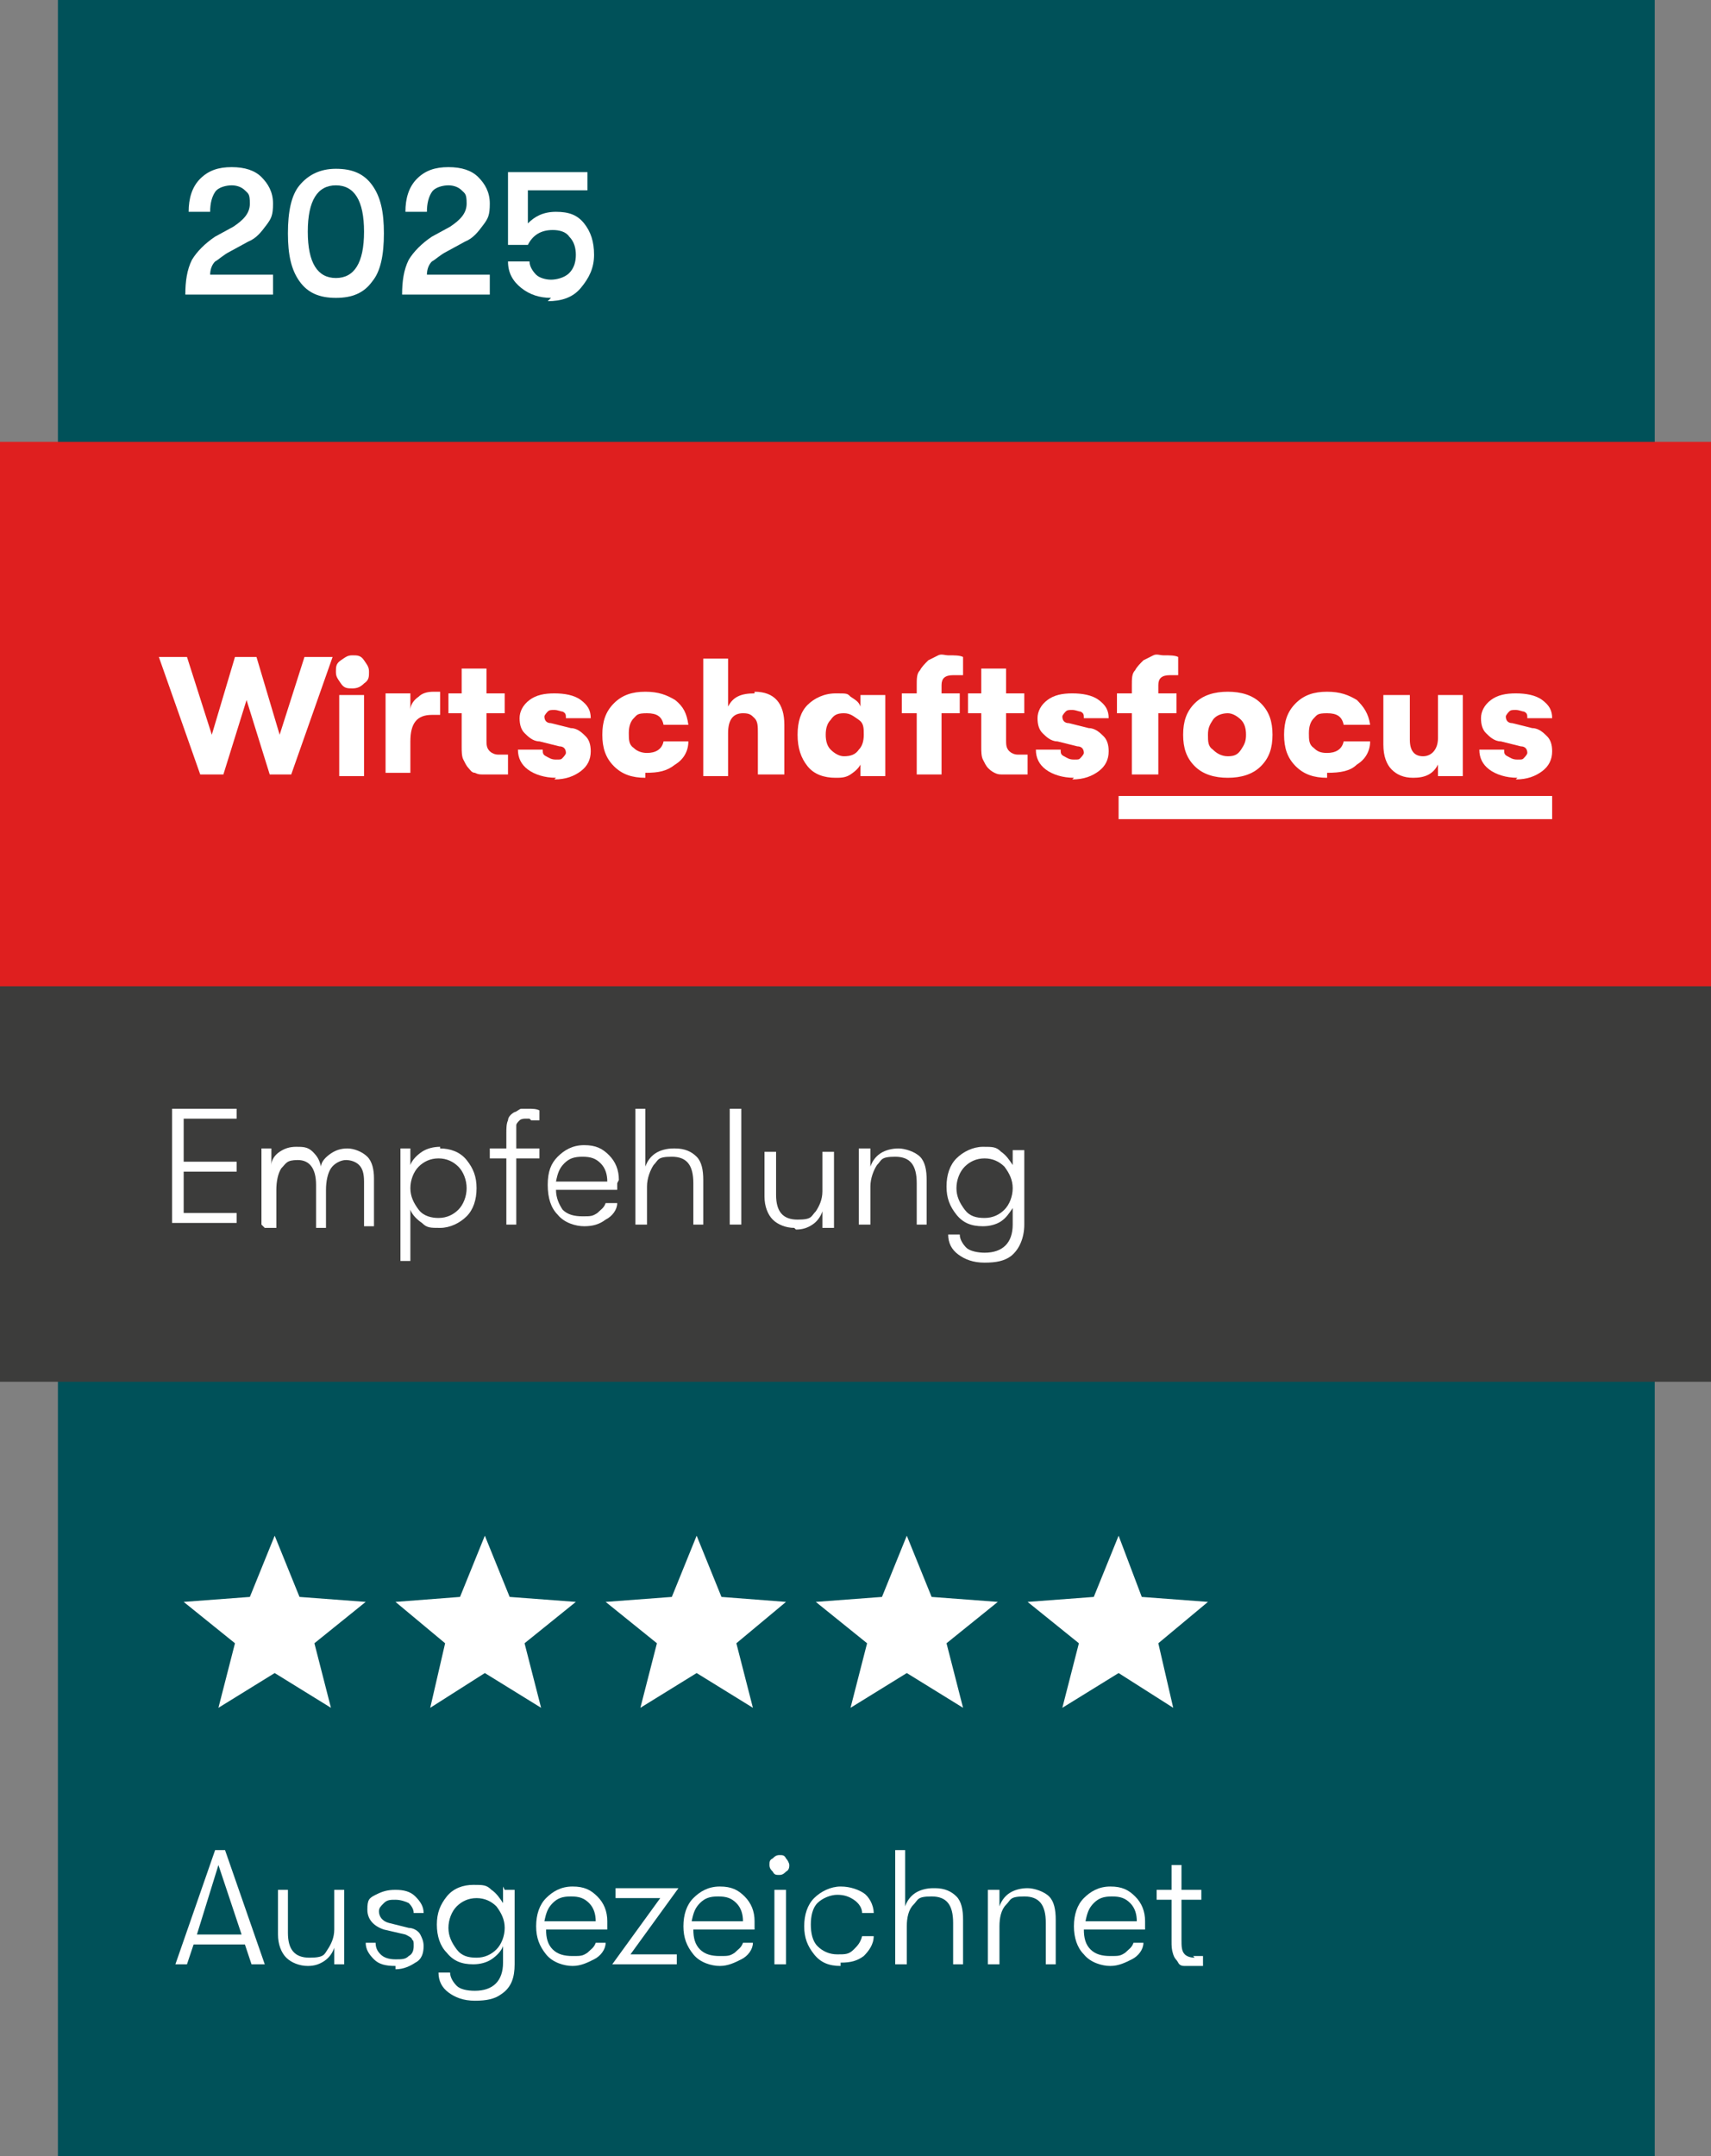
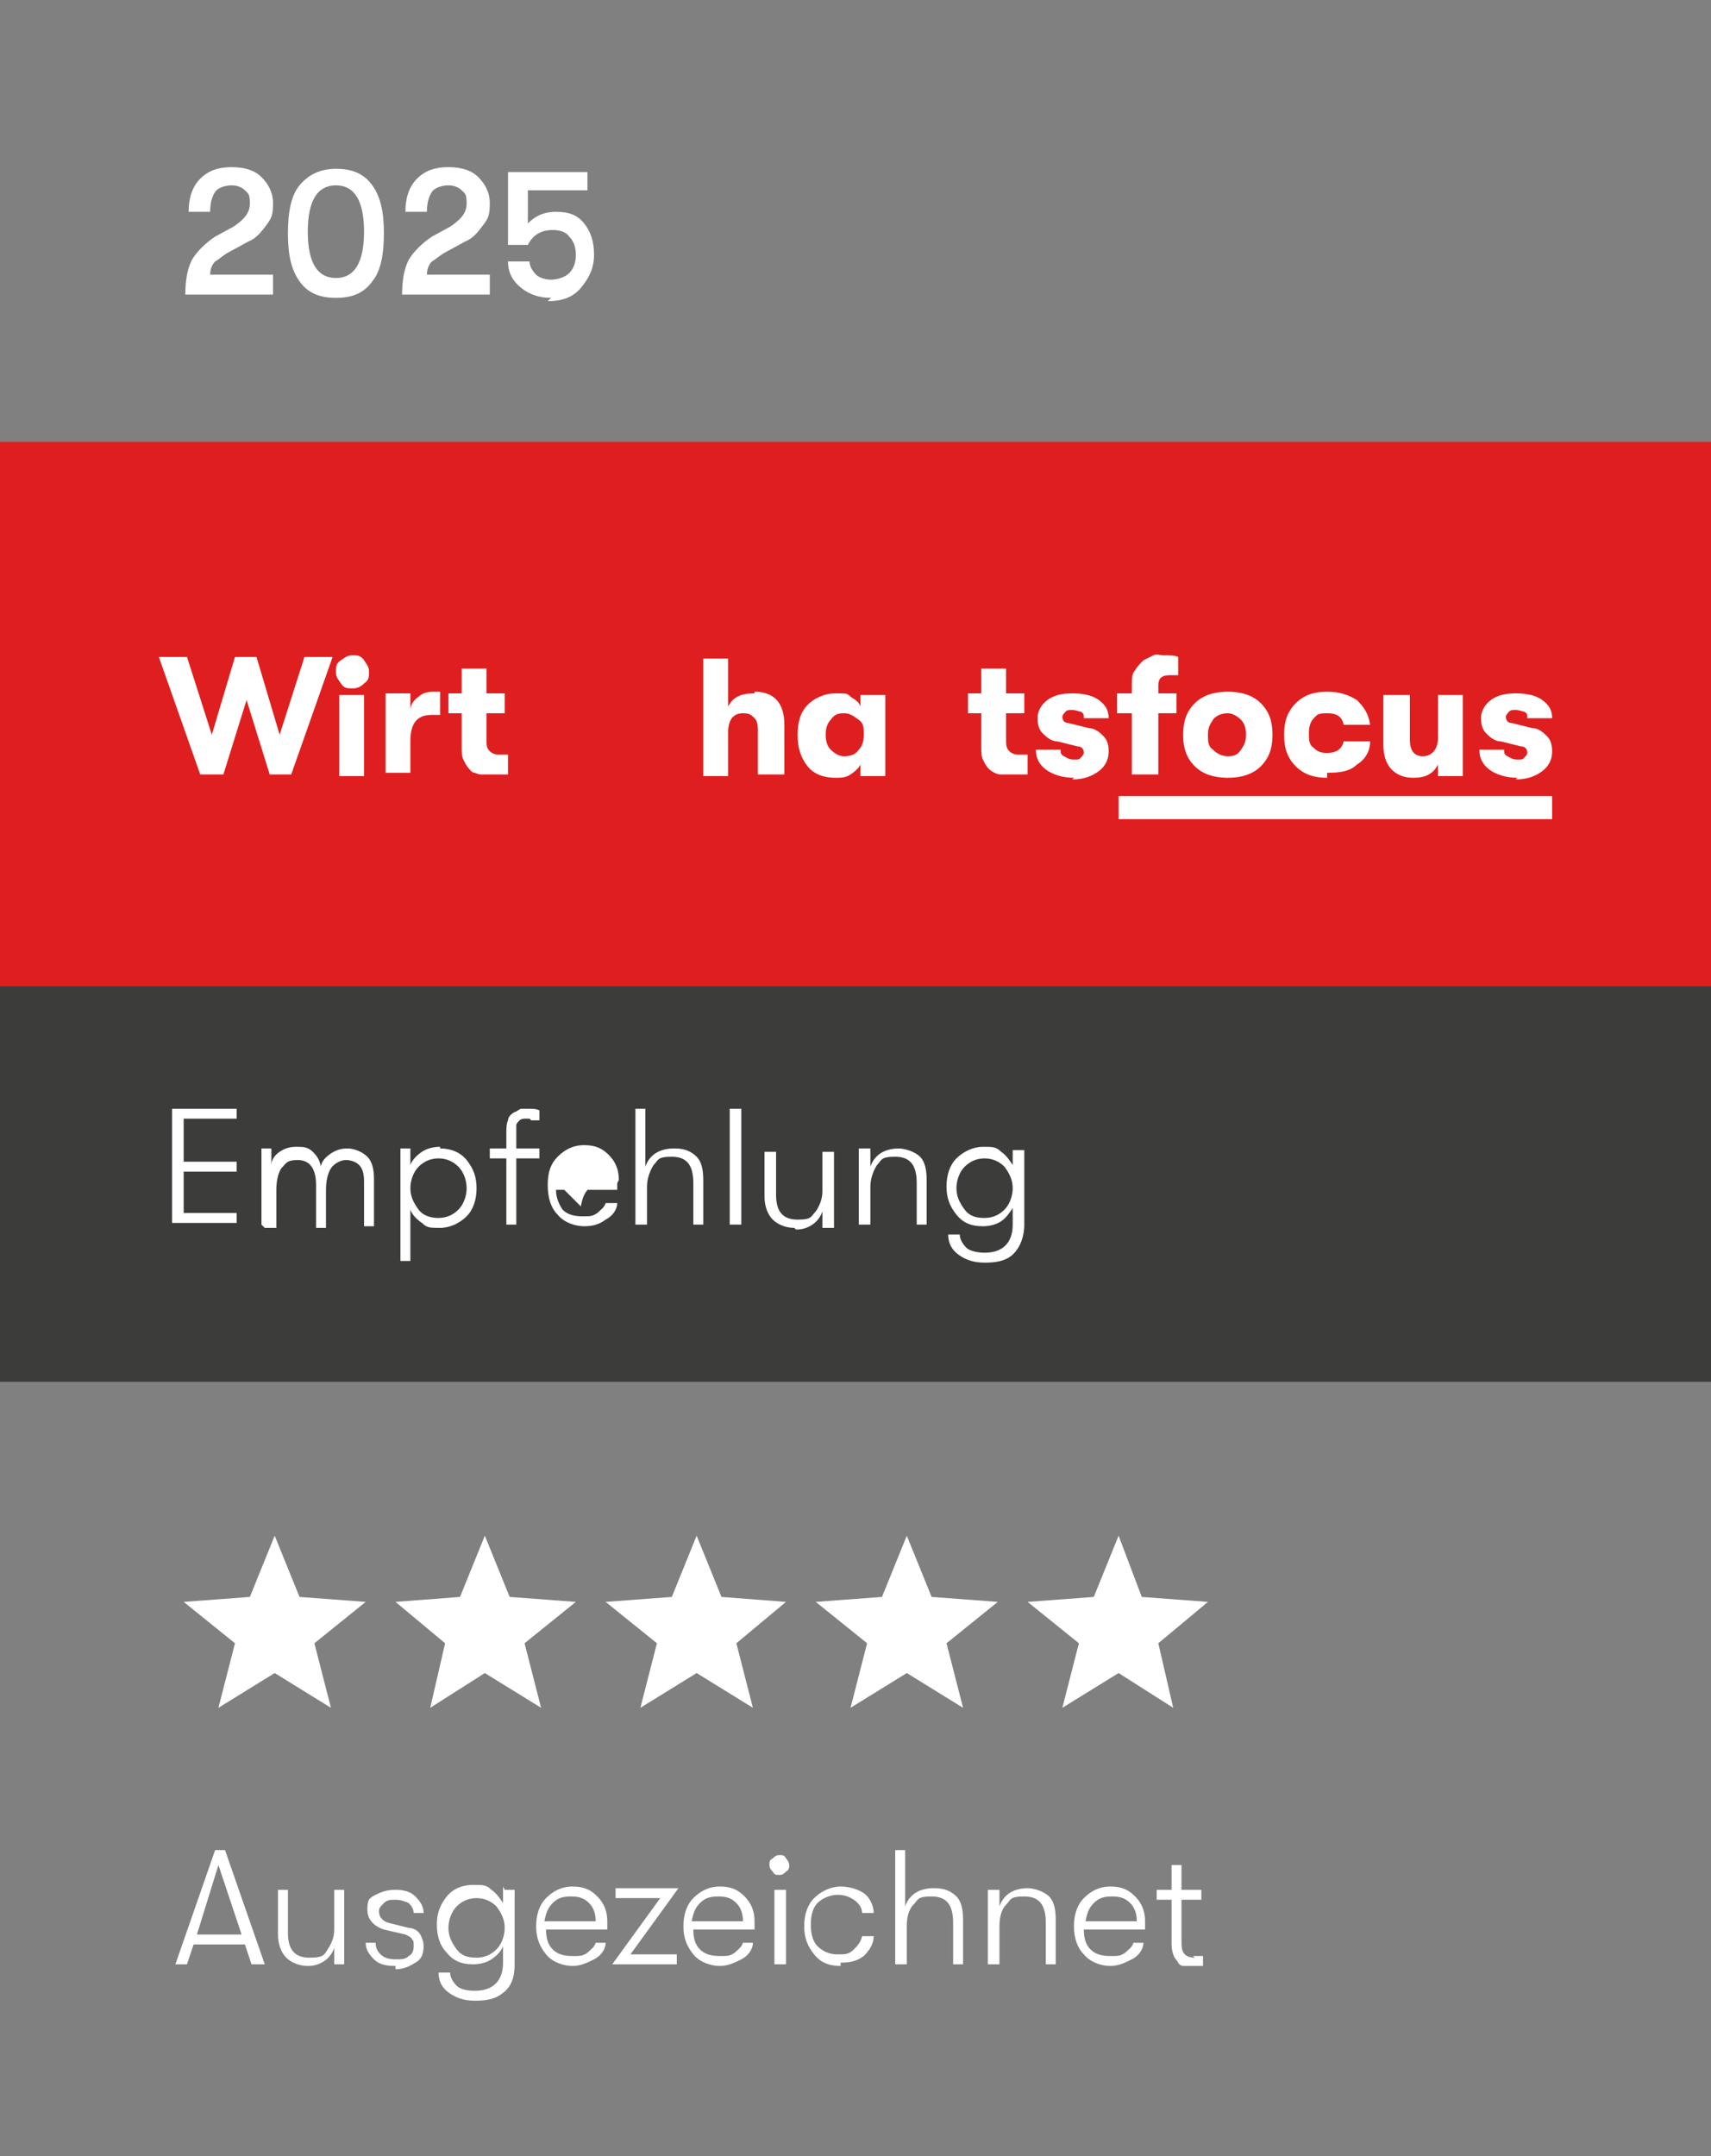
<svg xmlns="http://www.w3.org/2000/svg" id="Ebene_1" version="1.1" viewBox="0 0 103.4 130.3">
  <rect x="0" y="0" width="103.4" height="130.3" fill="#808080" stroke="none" />
  <defs>
    <style>
      .st0 {
        fill: #3c3c3b;
      }

      .st1 {
        fill: #fff;
      }

      .st2 {
        fill: #df1f1f;
      }

      .st3 {
        fill: #005159;
      }
    </style>
  </defs>
  <g>
-     <rect class="st3" x="3.5" y="0" width="96.5" height="130.3" />
    <rect class="st2" y="26.7" width="103.4" height="33" />
    <rect class="st0" y="59.6" width="103.4" height="23.9" />
    <g>
      <path class="st1" d="M10.4,74v-7h3.9v.6h-3.2v2.6h3.2v.6h-3.2v2.5h3.2v.6h-3.9Z" />
      <path class="st1" d="M15.8,74v-4.6h.6v1c0-.3.2-.6.5-.8s.6-.3,1-.3.7,0,1,.3.4.5.5.9c0-.3.3-.6.6-.8.3-.2.6-.3,1-.3s.9.2,1.2.5c.3.3.4.8.4,1.3v2.9h-.6v-2.7c0-.5-.1-.8-.3-1s-.5-.3-.8-.3-.7.2-.9.5-.3.8-.3,1.3v2.3h-.6v-2.6c0-1-.4-1.5-1.1-1.5s-.7.2-1,.5c-.2.3-.3.8-.3,1.3v2.3h-.7Z" />
      <path class="st1" d="M26.6,69.4c.6,0,1.2.2,1.6.7s.6,1,.6,1.7-.2,1.3-.6,1.7-1,.7-1.6.7-.8,0-1.1-.3c-.3-.2-.6-.5-.7-.8v3.1h-.6v-2.2h0v-4.6h.6v1c.1-.3.4-.6.7-.8s.7-.3,1.1-.3h0ZM26.5,73.6c.5,0,.9-.2,1.2-.5s.5-.8.5-1.3-.2-1-.5-1.3c-.3-.3-.7-.5-1.2-.5s-.9.2-1.2.5c-.3.3-.5.8-.5,1.3s.2.9.5,1.3.8.5,1.2.5h0Z" />
      <path class="st1" d="M32,67.6c-.1,0-.2,0-.3,0,0,0-.2,0-.3.1s-.2.2-.2.3,0,.3,0,.5v.9h1.4v.6h-1.4v4h-.6v-4h-1v-.6h1v-.9c0-.3,0-.6.1-.8,0-.2.2-.4.4-.5.1,0,.3-.2.4-.2s.3,0,.4,0c.3,0,.5,0,.7.1v.6c-.2,0-.4,0-.5,0h0Z" />
-       <path class="st1" d="M37.3,71.5c0,.2,0,.3,0,.4h-3.7c0,.5.2.9.4,1.2.3.3.7.4,1.2.4s.6,0,.9-.2c.2-.2.4-.3.5-.6h.7c0,.4-.3.8-.7,1-.4.3-.8.4-1.3.4s-1.2-.2-1.6-.7c-.4-.4-.6-1-.6-1.8s.2-1.3.6-1.7c.4-.4.9-.7,1.6-.7s1.1.2,1.5.6.6.9.6,1.5h0ZM33.6,71.4h3.1c0-.4-.1-.8-.4-1.1-.3-.3-.6-.4-1.1-.4s-.8.1-1.1.4c-.3.3-.4.6-.5,1.1h0Z" />
+       <path class="st1" d="M37.3,71.5c0,.2,0,.3,0,.4h-3.7c0,.5.2.9.4,1.2.3.3.7.4,1.2.4s.6,0,.9-.2c.2-.2.4-.3.5-.6h.7c0,.4-.3.8-.7,1-.4.3-.8.4-1.3.4s-1.2-.2-1.6-.7c-.4-.4-.6-1-.6-1.8s.2-1.3.6-1.7c.4-.4.9-.7,1.6-.7s1.1.2,1.5.6.6.9.6,1.5h0ZM33.6,71.4h3.1s-.8.1-1.1.4c-.3.3-.4.6-.5,1.1h0Z" />
      <path class="st1" d="M40.8,69.4c.6,0,1,.2,1.3.5.3.3.4.8.4,1.4v2.7h-.6v-2.5c0-1.1-.4-1.6-1.3-1.6s-.8.2-1.1.5c-.2.3-.4.8-.4,1.3v2.3h-.7v-7h.6v2.4h0v1.1c.1-.3.3-.6.6-.8.3-.2.7-.3,1.1-.3h0Z" />
      <path class="st1" d="M44.1,74v-7h.7v7h-.7Z" />
      <path class="st1" d="M48,74.2c-.5,0-1-.2-1.3-.5-.3-.3-.5-.8-.5-1.4v-2.7h.7v2.6c0,1,.4,1.5,1.3,1.5s.8-.2,1.1-.5c.2-.3.4-.7.4-1.2v-2.4h.7v4.6h-.7v-1c-.1.3-.3.6-.6.8-.3.2-.6.3-1,.3h0Z" />
      <path class="st1" d="M51.9,74v-4.6h.7v1.1c.1-.3.3-.6.6-.8.3-.2.7-.3,1.1-.3s1,.2,1.3.5c.3.3.4.8.4,1.4v2.7h-.6v-2.5c0-1.1-.4-1.6-1.3-1.6s-.8.2-1.1.5c-.2.3-.4.8-.4,1.3v2.3h-.7,0Z" />
      <path class="st1" d="M61.2,69.5h.7v4.5c0,.8-.3,1.5-.8,1.9-.4.3-.9.4-1.6.4s-1.2-.2-1.6-.5c-.4-.3-.6-.7-.6-1.2h.7c0,.3.2.6.4.8s.7.3,1.1.3c1.1,0,1.7-.6,1.7-1.7v-1c-.2.3-.4.6-.7.8s-.7.3-1.1.3c-.7,0-1.2-.2-1.6-.7s-.6-1-.6-1.7.2-1.3.6-1.7,1-.7,1.6-.7.8,0,1.1.3c.3.2.5.5.7.8v-1h0ZM59.5,73.6c.5,0,.9-.2,1.2-.5s.5-.8.5-1.3-.2-.9-.5-1.3c-.3-.3-.7-.5-1.2-.5s-.9.2-1.2.5c-.3.3-.5.8-.5,1.3s.2.9.5,1.3.7.5,1.2.5h0Z" />
    </g>
    <g>
      <g>
        <path class="st1" d="M12.1,46.8l-2.5-7.1h1.7l1.5,4.7,1.4-4.7h1.3l1.4,4.7,1.5-4.7h1.7l-2.5,7.1h-1.3l-1.4-4.5-1.4,4.5s-1.3,0-1.3,0Z" />
        <path class="st1" d="M22,41.3c-.2.2-.4.3-.7.3s-.5,0-.7-.3-.3-.4-.3-.7,0-.5.3-.7.4-.3.7-.3.5,0,.7.3.3.4.3.7,0,.5-.3.7h0ZM20.5,46.9v-4.9h1.5v4.9h-1.5Z" />
        <path class="st1" d="M23.3,46.8v-4.9h1.5v1c0-.3.2-.6.5-.8.2-.2.5-.3.9-.3s.3,0,.4,0v1.4c-.2,0-.3,0-.5,0-.9,0-1.3.5-1.3,1.6v1.9h-1.5Z" />
        <path class="st1" d="M30.2,45.6c.2,0,.4,0,.5,0v1.2c-.3,0-.6,0-1,0s-.3,0-.5,0-.3,0-.5-.1c-.2,0-.3-.2-.4-.3-.1-.1-.2-.3-.3-.5s-.1-.5-.1-.8v-2h-.8v-1.2h.8v-1.5h1.5v1.5h1.1v1.2h-1.1v1.6c0,.3,0,.5.2.7.1.1.3.2.5.2h0Z" />
-         <path class="st1" d="M33.6,47c-.7,0-1.3-.2-1.7-.5-.4-.3-.6-.7-.6-1.2h1.5c0,.2,0,.3.2.4.2.1.3.2.6.2s.3,0,.4-.1c0,0,.2-.2.2-.3,0-.2-.1-.4-.4-.4l-1.2-.3c-.4,0-.7-.3-.9-.5-.2-.2-.3-.5-.3-.9s.2-.8.6-1.1.9-.4,1.5-.4,1.2.1,1.6.4.6.6.6,1.1h-1.5c0-.2,0-.3-.2-.4-.1,0-.3-.1-.5-.1s-.3,0-.4.1c0,0-.2.2-.2.3,0,.2.1.4.4.4l1.2.3c.4,0,.7.3.9.5s.3.5.3.9c0,.5-.2.9-.6,1.2-.4.3-.9.5-1.6.5h0Z" />
-         <path class="st1" d="M39,47c-.8,0-1.4-.2-1.9-.7s-.7-1.1-.7-1.9.2-1.4.7-1.9c.5-.5,1.1-.7,1.9-.7s1.3.2,1.8.5c.5.4.7.8.8,1.5h-1.5c-.1-.5-.4-.7-1-.7s-.6.1-.8.3c-.2.2-.3.5-.3.9s0,.7.3.9c.2.2.5.3.8.3.5,0,.9-.2,1-.7h1.5c0,.6-.3,1.1-.8,1.4-.5.4-1,.5-1.8.5h0Z" />
        <path class="st1" d="M45.6,41.8c1.2,0,1.8.7,1.8,2v3h-1.6v-2.5c0-.4,0-.7-.2-.9s-.3-.3-.7-.3c-.6,0-.9.4-.9,1.2v2.6h-1.5v-7.1h1.5v2.9c.3-.6.8-.8,1.6-.8h0Z" />
        <path class="st1" d="M50.5,47c-.7,0-1.3-.2-1.7-.7-.4-.5-.6-1.1-.6-1.9s.2-1.4.6-1.8,1-.7,1.7-.7.7,0,.9.2c.3.2.5.3.6.6v-.7h1.5v4.9h-1.5v-.7c-.1.2-.3.4-.6.6s-.6.2-.9.2h0ZM51,45.7c.4,0,.7-.1.9-.4.2-.2.3-.5.3-.9s0-.7-.3-.9-.5-.4-.9-.4-.6.1-.8.4c-.2.2-.3.5-.3.9s.1.7.3.9.5.4.8.4Z" />
-         <path class="st1" d="M57.6,40.8c-.5,0-.7.2-.7.6v.5h1.1v1.2h-1.1v3.7h-1.5v-3.7h-.9v-1.2h.9v-.5c0-.4,0-.7.2-.9.1-.2.3-.4.5-.6.2-.1.4-.2.6-.3s.4,0,.6,0c.4,0,.7,0,.9.1v1.1s0,0-.2,0c0,0-.2,0-.2,0Z" />
        <path class="st1" d="M61.6,45.6c.2,0,.4,0,.5,0v1.2c-.3,0-.6,0-1,0s-.3,0-.5,0-.3,0-.5-.1-.3-.2-.4-.3-.2-.3-.3-.5-.1-.5-.1-.8v-2h-.8v-1.2h.8v-1.5h1.5v1.5h1.1v1.2h-1.1v1.6c0,.3,0,.5.2.7.1.1.3.2.5.2h0Z" />
        <path class="st1" d="M64.9,47c-.7,0-1.3-.2-1.7-.5-.4-.3-.6-.7-.6-1.2h1.5c0,.2,0,.3.2.4.2.1.3.2.6.2s.3,0,.4-.1c0,0,.2-.2.2-.3,0-.2-.1-.4-.4-.4l-1.2-.3c-.4,0-.7-.3-.9-.5-.2-.2-.3-.5-.3-.9s.2-.8.6-1.1.9-.4,1.5-.4,1.2.1,1.6.4.6.6.6,1.1h-1.5c0-.2,0-.3-.2-.4-.1,0-.3-.1-.5-.1s-.3,0-.4.1c0,0-.2.2-.2.3,0,.2.1.4.4.4l1.2.3c.4,0,.7.3.9.5s.3.5.3.9c0,.5-.2.9-.6,1.2-.4.3-.9.5-1.6.5h0Z" />
        <path class="st1" d="M70.7,40.8c-.5,0-.7.2-.7.6v.5h1.1v1.2h-1.1v3.7h-1.6v-3.7h-.9v-1.2h.9v-.5c0-.4,0-.7.2-.9.1-.2.3-.4.5-.6.2-.1.4-.2.6-.3s.4,0,.6,0c.4,0,.7,0,.9.1v1.1s0,0-.2,0c0,0-.2,0-.2,0Z" />
        <path class="st1" d="M76.2,46.3c-.5.5-1.2.7-2,.7s-1.5-.2-2-.7-.7-1.1-.7-1.9.2-1.4.7-1.9,1.2-.7,2-.7,1.5.2,2,.7c.5.5.7,1.1.7,1.9s-.2,1.4-.7,1.9ZM74.2,45.7c.4,0,.6-.1.8-.4s.3-.5.3-.9-.1-.7-.3-.9c-.2-.2-.5-.4-.8-.4s-.7.1-.9.4-.3.5-.3.9,0,.7.3.9c.2.2.5.4.9.4Z" />
        <path class="st1" d="M80.2,47c-.8,0-1.4-.2-1.9-.7s-.7-1.1-.7-1.9.2-1.4.7-1.9c.5-.5,1.1-.7,1.9-.7s1.3.2,1.8.5c.4.4.7.8.8,1.5h-1.6c-.1-.5-.4-.7-1-.7s-.6.1-.8.3-.3.5-.3.9,0,.7.3.9c.2.2.4.3.8.3.5,0,.9-.2,1-.7h1.6c0,.6-.3,1.1-.8,1.4-.4.4-1,.5-1.8.5h0Z" />
        <path class="st1" d="M85.4,47c-.6,0-1-.2-1.3-.5-.3-.3-.5-.8-.5-1.5v-3h1.6v2.7c0,.7.3,1,.8,1s.9-.4.9-1.1v-2.6h1.5v4.9h-1.5v-.7c-.3.6-.8.8-1.5.8h0Z" />
        <path class="st1" d="M91.7,47c-.7,0-1.3-.2-1.7-.5-.4-.3-.6-.7-.6-1.2h1.5c0,.2,0,.3.2.4.2.1.3.2.6.2s.3,0,.4-.1c0,0,.2-.2.2-.3,0-.2-.1-.4-.4-.4l-1.2-.3c-.4,0-.7-.3-.9-.5-.2-.2-.3-.5-.3-.9s.2-.8.6-1.1.9-.4,1.5-.4,1.2.1,1.6.4.6.6.6,1.1h-1.5c0-.2,0-.3-.2-.4-.1,0-.3-.1-.5-.1s-.3,0-.4.1c0,0-.2.2-.2.3,0,.2.1.4.4.4l1.2.3c.4,0,.7.3.9.5s.3.5.3.9c0,.5-.2.9-.6,1.2-.4.3-.9.5-1.6.5h0Z" />
      </g>
      <rect class="st1" x="67.6" y="48.1" width="26.2" height="1.4" />
    </g>
    <g>
      <polygon class="st1" points="16.6 101.1 13.2 103.2 14.2 99.3 11.1 96.8 15.1 96.5 16.6 92.8 18.1 96.5 22.1 96.8 19 99.3 20 103.2 16.6 101.1" />
      <polygon class="st1" points="29.3 101.1 26 103.2 26.9 99.3 23.9 96.8 27.8 96.5 29.3 92.8 30.8 96.5 34.8 96.8 31.7 99.3 32.7 103.2 29.3 101.1" />
      <polygon class="st1" points="42.1 101.1 38.7 103.2 39.7 99.3 36.6 96.8 40.6 96.5 42.1 92.8 43.6 96.5 47.5 96.8 44.5 99.3 45.5 103.2 42.1 101.1" />
      <polygon class="st1" points="54.8 101.1 51.4 103.2 52.4 99.3 49.3 96.8 53.3 96.5 54.8 92.8 56.3 96.5 60.3 96.8 57.2 99.3 58.2 103.2 54.8 101.1" />
      <polygon class="st1" points="67.6 101.1 64.2 103.2 65.2 99.3 62.1 96.8 66.1 96.5 67.6 92.8 69 96.5 73 96.8 70 99.3 70.9 103.2 67.6 101.1" />
    </g>
    <g>
      <path class="st1" d="M15.2,118.7l-.4-1.2h-3.1l-.4,1.2h-.7l2.4-6.9h.6l2.4,6.9h-.7,0ZM11.9,116.9h2.7l-1.4-4.2-1.3,4.2Z" />
      <path class="st1" d="M18.6,118.8c-.5,0-1-.2-1.3-.5-.3-.3-.5-.8-.5-1.4v-2.7h.6v2.6c0,1,.4,1.5,1.3,1.5s.9-.2,1.1-.5.4-.7.4-1.2v-2.4h.6v4.5h-.6v-1c-.1.3-.3.6-.6.8-.3.2-.6.3-1,.3Z" />
      <path class="st1" d="M23.9,118.8c-.6,0-1-.1-1.3-.4s-.5-.6-.5-1h.6c0,.3.1.5.3.7s.5.3.9.3.6,0,.8-.2c.2-.1.3-.3.3-.6s0-.3-.1-.4c0-.1-.2-.2-.4-.3l-1.3-.3c-.6-.2-1-.6-1-1.2s.1-.7.5-.9.7-.3,1.2-.3.9.1,1.2.4.5.6.5,1h-.6c0-.2-.1-.4-.3-.6-.2-.1-.5-.2-.8-.2s-.5,0-.7.2-.3.3-.3.5c0,.3.2.6.6.7l1.2.3c.3,0,.6.2.7.4s.2.4.2.7c0,.4-.1.8-.5,1-.3.2-.7.4-1.2.4h0Z" />
      <path class="st1" d="M30.5,114.2h.6v4.5c0,.8-.2,1.4-.8,1.8-.4.3-.9.4-1.6.4s-1.2-.2-1.6-.5c-.4-.3-.6-.7-.6-1.2h.7c0,.3.2.6.4.8s.6.3,1.1.3c1.1,0,1.7-.6,1.7-1.7v-1c-.1.3-.4.6-.7.8-.3.2-.7.3-1.1.3-.7,0-1.2-.2-1.6-.7-.4-.4-.6-1-.6-1.7s.2-1.2.6-1.7,1-.7,1.6-.7.8,0,1.1.3c.3.2.5.5.7.8v-1ZM28.8,118.3c.5,0,.9-.2,1.2-.5.3-.3.5-.8.5-1.3s-.2-.9-.5-1.3c-.3-.3-.7-.5-1.2-.5s-.9.2-1.2.5c-.3.3-.5.8-.5,1.3s.2.9.5,1.3.7.5,1.2.5h0Z" />
      <path class="st1" d="M36.7,116.2c0,.2,0,.3,0,.4h-3.7c0,.5.1.9.4,1.2.3.3.7.4,1.2.4s.6,0,.9-.2c.2-.2.4-.3.5-.6h.6c0,.4-.3.8-.7,1s-.8.4-1.3.4-1.2-.2-1.6-.7-.6-1-.6-1.7.2-1.3.6-1.7.9-.7,1.6-.7,1.1.2,1.5.6.6.9.6,1.5h0ZM33,116.1h3c0-.4-.1-.8-.4-1.1-.3-.3-.6-.4-1.1-.4s-.8.1-1.1.4c-.3.3-.4.6-.5,1.1Z" />
      <path class="st1" d="M37,118.7l2.9-4h-2.7v-.6h3.8l-2.9,4h2.8v.6h-3.9Z" />
      <path class="st1" d="M45.6,116.2c0,.2,0,.3,0,.4h-3.7c0,.5.1.9.4,1.2.3.3.7.4,1.2.4s.6,0,.9-.2c.2-.2.4-.3.5-.6h.6c0,.4-.3.8-.7,1s-.8.4-1.3.4-1.2-.2-1.6-.7-.6-1-.6-1.7.2-1.3.6-1.7.9-.7,1.6-.7,1.1.2,1.5.6.6.9.6,1.5h0ZM41.9,116.1h3c0-.4-.1-.8-.4-1.1-.3-.3-.6-.4-1.1-.4s-.8.1-1.1.4c-.3.3-.4.6-.5,1.1Z" />
      <path class="st1" d="M47.5,113.1c-.1.1-.2.2-.4.2s-.3,0-.4-.2c-.1-.1-.2-.2-.2-.4s0-.3.2-.4c.1-.1.2-.2.4-.2s.3,0,.4.2c.1.1.2.3.2.4s0,.3-.2.4ZM46.8,118.7v-4.5h.7v4.5h-.7Z" />
      <path class="st1" d="M50.8,118.8c-.7,0-1.2-.2-1.6-.7s-.6-1-.6-1.7.2-1.3.6-1.7,1-.7,1.6-.7,1.1.2,1.4.4.6.7.6,1.2h-.7c0-.3-.2-.6-.5-.8s-.6-.3-1-.3-.9.2-1.2.5c-.3.3-.4.8-.4,1.3s.1,1,.4,1.3.7.5,1.2.5.7,0,1-.3c.2-.2.4-.4.5-.8h.7c0,.5-.3.9-.6,1.2-.4.3-.8.4-1.4.4h0Z" />
      <path class="st1" d="M56.5,114.1c.6,0,1,.2,1.3.5.3.3.4.8.4,1.4v2.7h-.6v-2.5c0-1.1-.4-1.6-1.3-1.6s-.8.2-1.1.5-.4.8-.4,1.3v2.3h-.7v-6.9h.6v2.4h0v1c.1-.3.3-.6.6-.8.3-.2.7-.3,1.1-.3h0Z" />
      <path class="st1" d="M59.7,118.7v-4.5h.7v1c.1-.3.3-.6.6-.8.3-.2.7-.3,1.1-.3s1,.2,1.3.5c.3.3.4.8.4,1.4v2.7h-.6v-2.5c0-1.1-.4-1.6-1.3-1.6s-.8.2-1.1.5-.4.8-.4,1.3v2.3h-.7,0Z" />
      <path class="st1" d="M69.2,116.2c0,.2,0,.3,0,.4h-3.7c0,.5.1.9.4,1.2.3.3.7.4,1.2.4s.6,0,.9-.2c.2-.2.4-.3.5-.6h.6c0,.4-.3.8-.7,1s-.8.4-1.3.4-1.2-.2-1.6-.7c-.4-.4-.6-1-.6-1.7s.2-1.3.6-1.7.9-.7,1.6-.7,1.1.2,1.5.6.6.9.6,1.5h0ZM65.6,116.1h3.1c0-.4-.1-.8-.4-1.1-.3-.3-.6-.4-1.1-.4s-.8.1-1.1.4c-.3.3-.4.6-.5,1.1Z" />
      <path class="st1" d="M72.1,118.2c.2,0,.4,0,.6,0v.6c-.2,0-.4,0-.7,0s-.3,0-.4,0c-.1,0-.3,0-.4-.2s-.2-.2-.3-.5-.1-.5-.1-.8v-2.5h-.9v-.6h.9v-1.5h.6v1.5h1.2v.6h-1.2v2.4c0,.4,0,.7.2.9.1.1.3.2.6.2h0Z" />
    </g>
  </g>
  <g>
    <path class="st1" d="M11.2,17.8c0-.8.1-1.5.4-2.1.3-.5.8-1,1.4-1.4l1.1-.6c.6-.4,1-.8,1-1.4s-.1-.6-.3-.8c-.2-.2-.5-.3-.8-.3s-.8.1-1,.4c-.2.3-.3.7-.3,1.2h-1.3c0-.8.2-1.5.7-2s1.1-.7,1.9-.7,1.4.2,1.8.6c.4.4.7.9.7,1.6s-.1.9-.4,1.3-.6.8-1.1,1l-1.1.6c-.4.2-.7.5-.9.6-.2.2-.3.5-.3.8h3.8v1.2h-5.3Z" />
    <path class="st1" d="M22.5,17c-.5.7-1.2,1-2.2,1s-1.7-.3-2.2-1c-.5-.7-.7-1.6-.7-2.9s.2-2.3.7-2.9,1.2-1,2.2-1,1.7.3,2.2,1c.5.7.7,1.6.7,2.9s-.2,2.3-.7,2.9ZM18.6,14c0,1.9.6,2.8,1.7,2.8s1.7-.9,1.7-2.8-.6-2.8-1.7-2.8-1.7.9-1.7,2.8Z" />
    <path class="st1" d="M24.3,17.8c0-.8.1-1.5.4-2.1.3-.5.8-1,1.4-1.4l1.1-.6c.6-.4,1-.8,1-1.4s-.1-.6-.3-.8c-.2-.2-.5-.3-.8-.3s-.8.1-1,.4c-.2.3-.3.7-.3,1.2h-1.3c0-.8.2-1.5.7-2s1.1-.7,1.9-.7,1.4.2,1.8.6c.4.4.7.9.7,1.6s-.1.9-.4,1.3-.6.8-1.1,1l-1.1.6c-.4.2-.7.5-.9.6-.2.2-.3.5-.3.8h3.8v1.2h-5.3Z" />
    <path class="st1" d="M33.3,18c-.7,0-1.3-.2-1.8-.6-.5-.4-.8-.9-.8-1.6h1.3c0,.3.2.6.4.8s.6.3.9.3.8-.1,1.1-.4c.3-.3.4-.7.4-1.1s-.1-.8-.4-1.1c-.2-.3-.6-.4-1-.4-.7,0-1.2.3-1.5.9h-1.2v-4.4h4.8v1.1h-3.6v2c.4-.4.9-.7,1.7-.7s1.3.2,1.7.7c.4.5.6,1.1.6,1.9s-.3,1.4-.8,2-1.2.8-2,.8Z" />
  </g>
</svg>